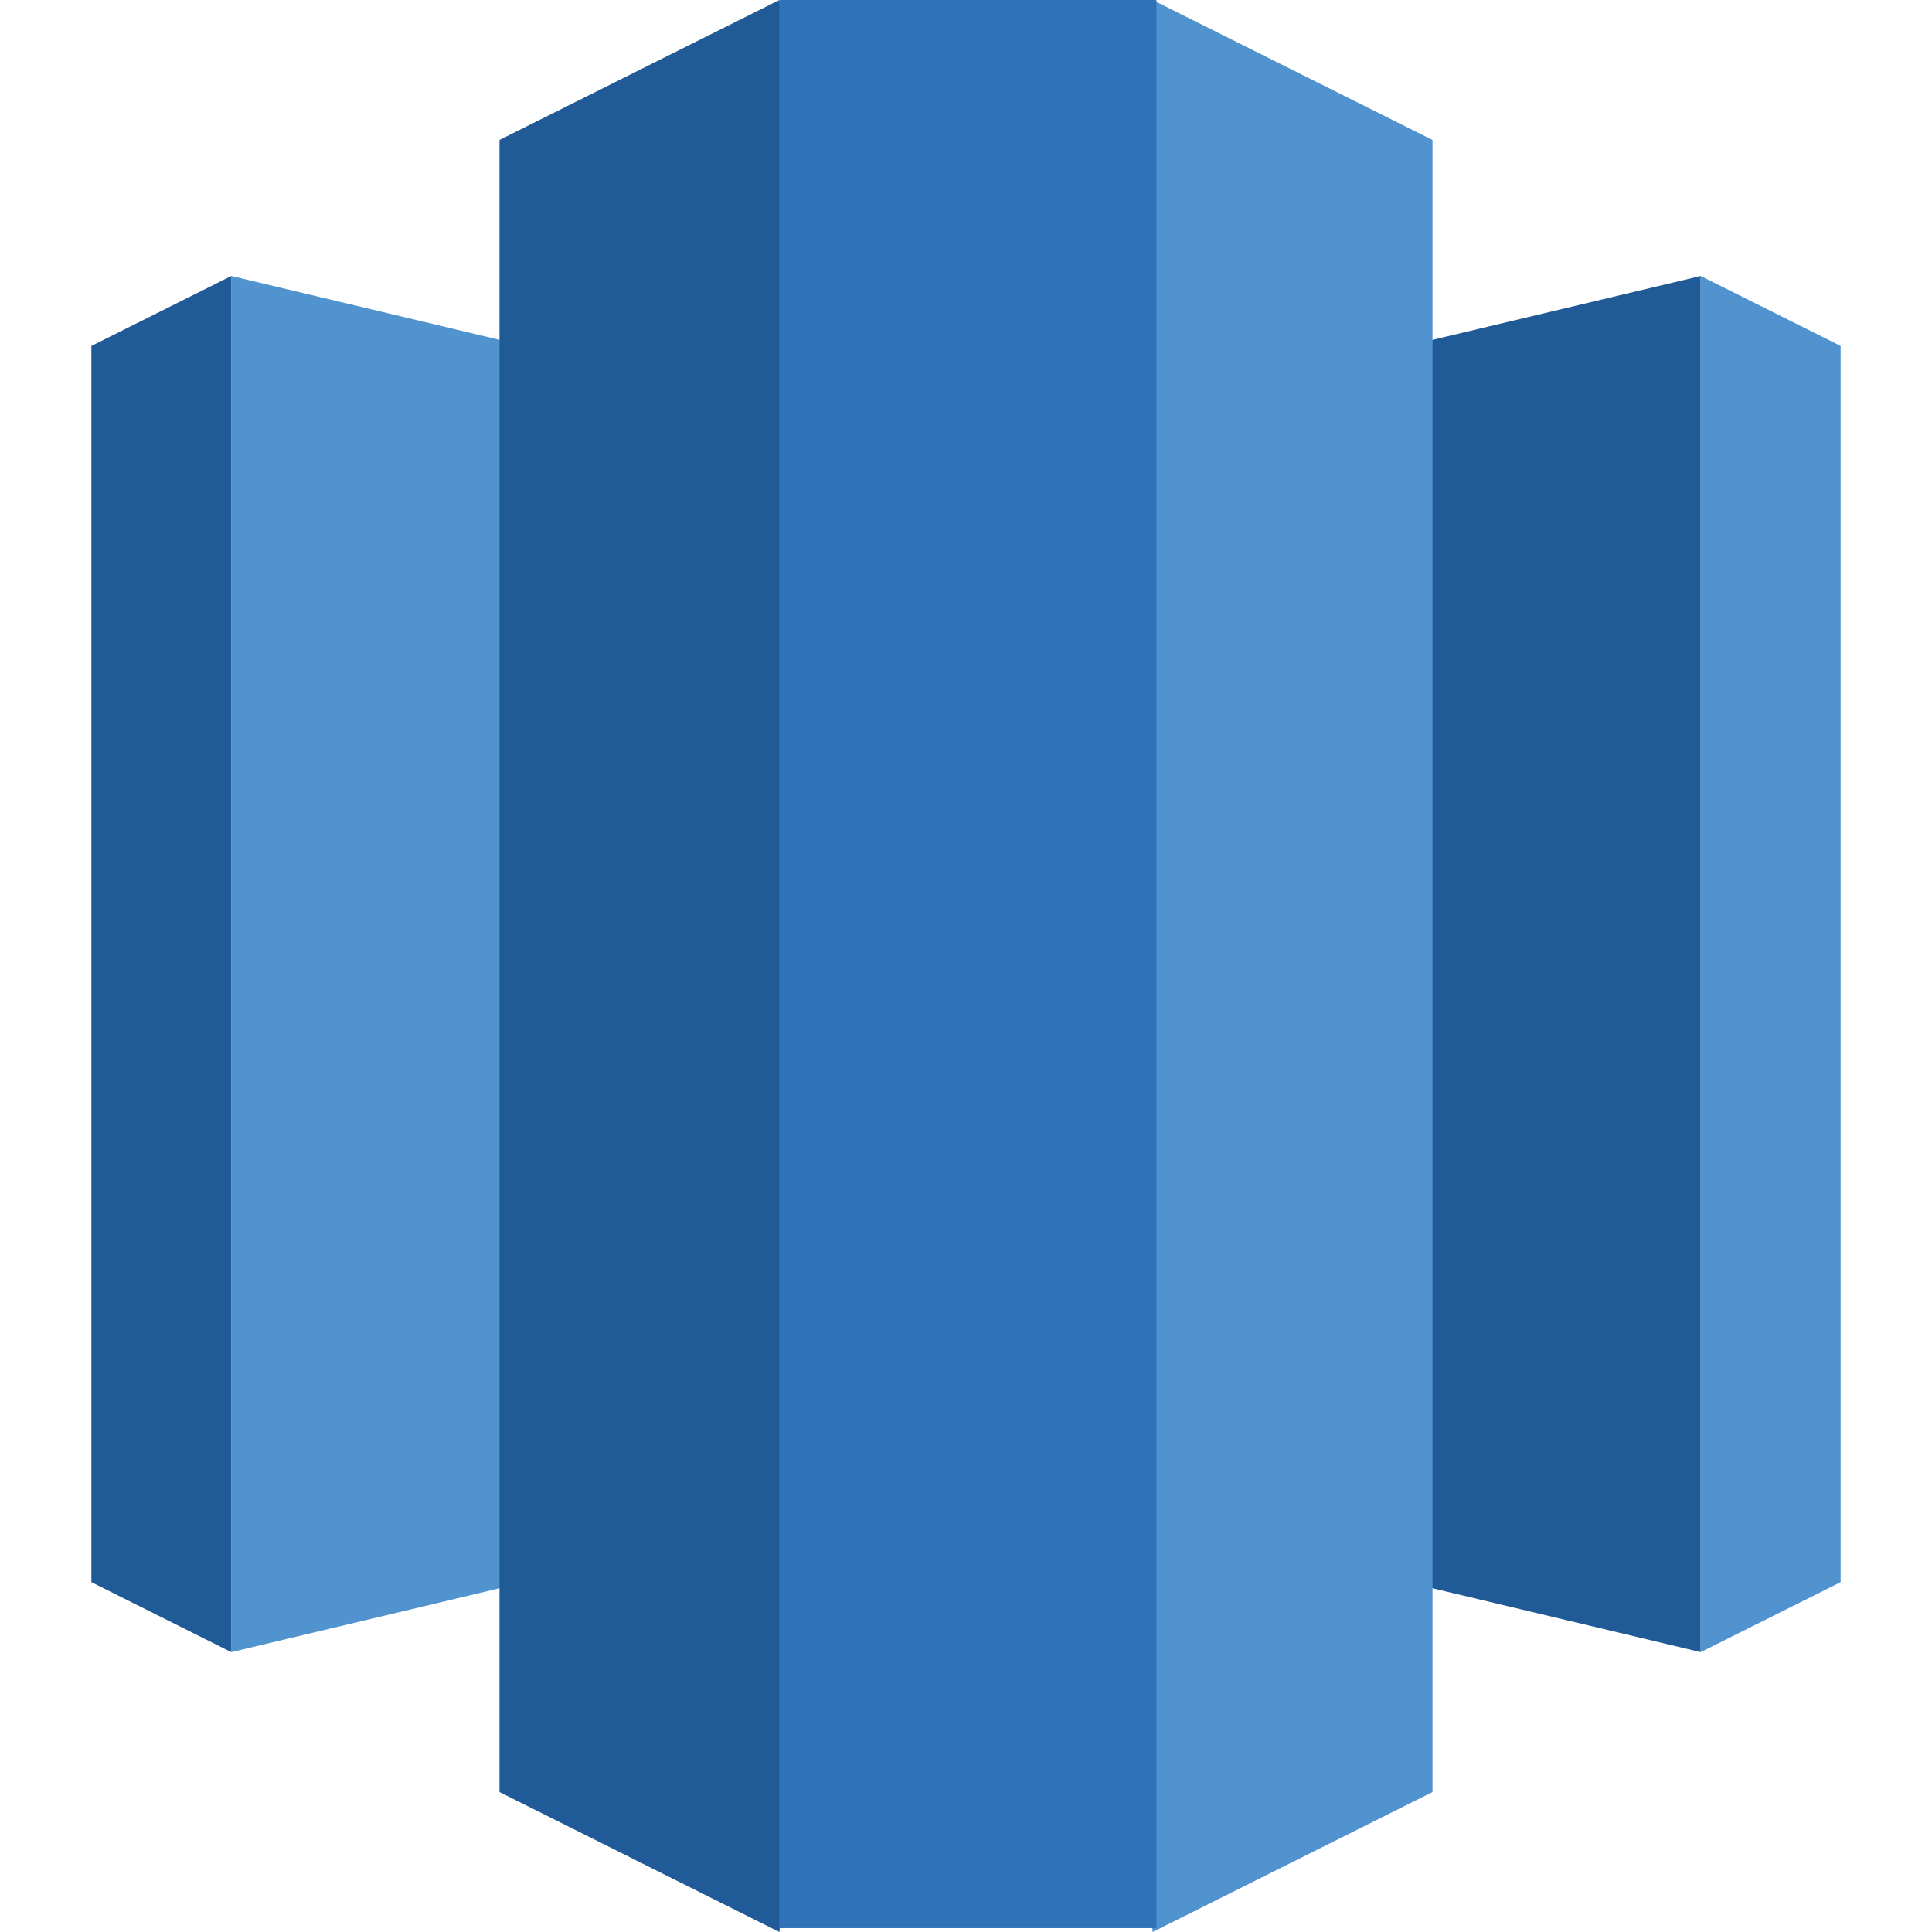
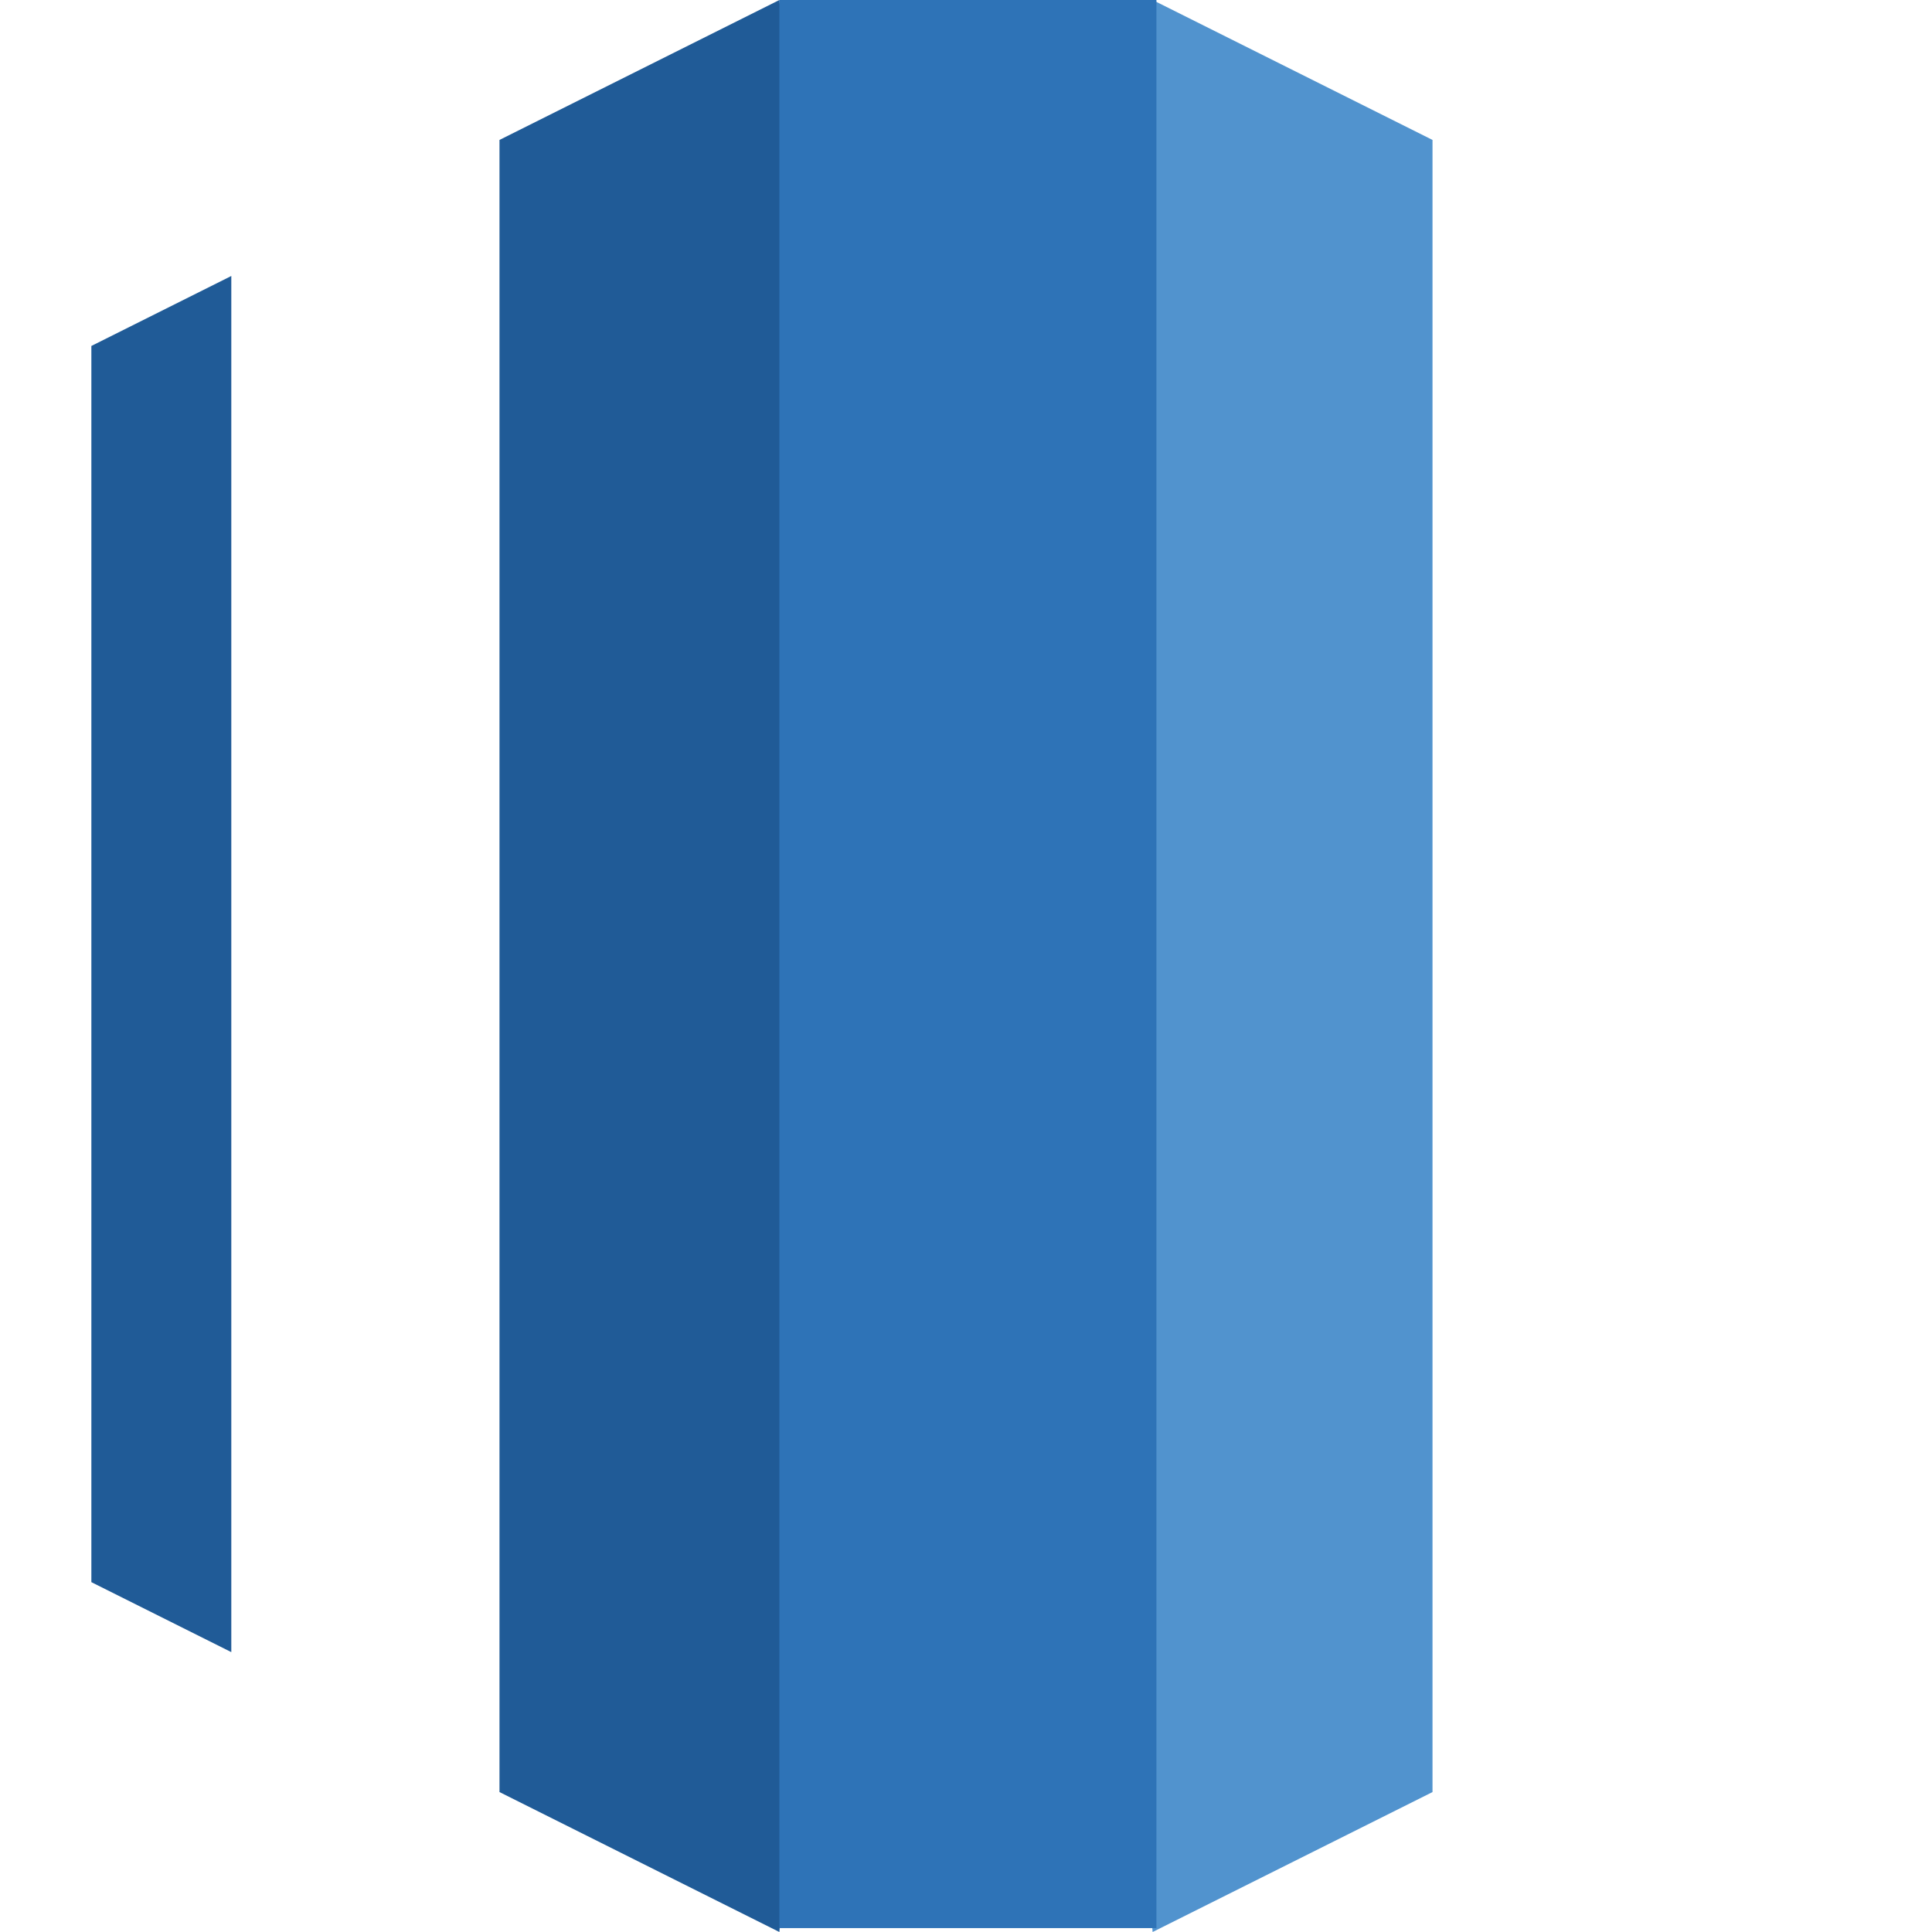
<svg xmlns="http://www.w3.org/2000/svg" enable-background="new 0 0 1615 1783.7" viewBox="0 0 1615 1783.7" width="64" height="64">
-   <path d="m807.5 1363.8 678.3 161.5v-1270.5l-678.3 161.5z" fill="#205b97" />
-   <path d="m1485.8 254.8 129.2 64.6v1141.3l-129.2 64.6zm-678.3 1109-678.3 161.5v-1270.5l678.3 161.5z" fill="#5193ce" />
-   <path d="m129.2 254.8-129.2 64.6v1141.3l129.2 64.6z" fill="#205b97" />
+   <path d="m129.2 254.8-129.2 64.6v1141.3l129.2 64.6" fill="#205b97" />
  <path d="m979.8 1783.7 258.4-129.2v-1525.3l-258.4-129.2-79 847z" fill="#5193ce" />
  <path d="m635.2 1783.7-258.4-129.2v-1525.3l258.4-129.2 79 847z" fill="#205b97" />
  <path d="m635.2 0h348.1v1780.1h-348.1z" fill="#2e73b7" />
</svg>